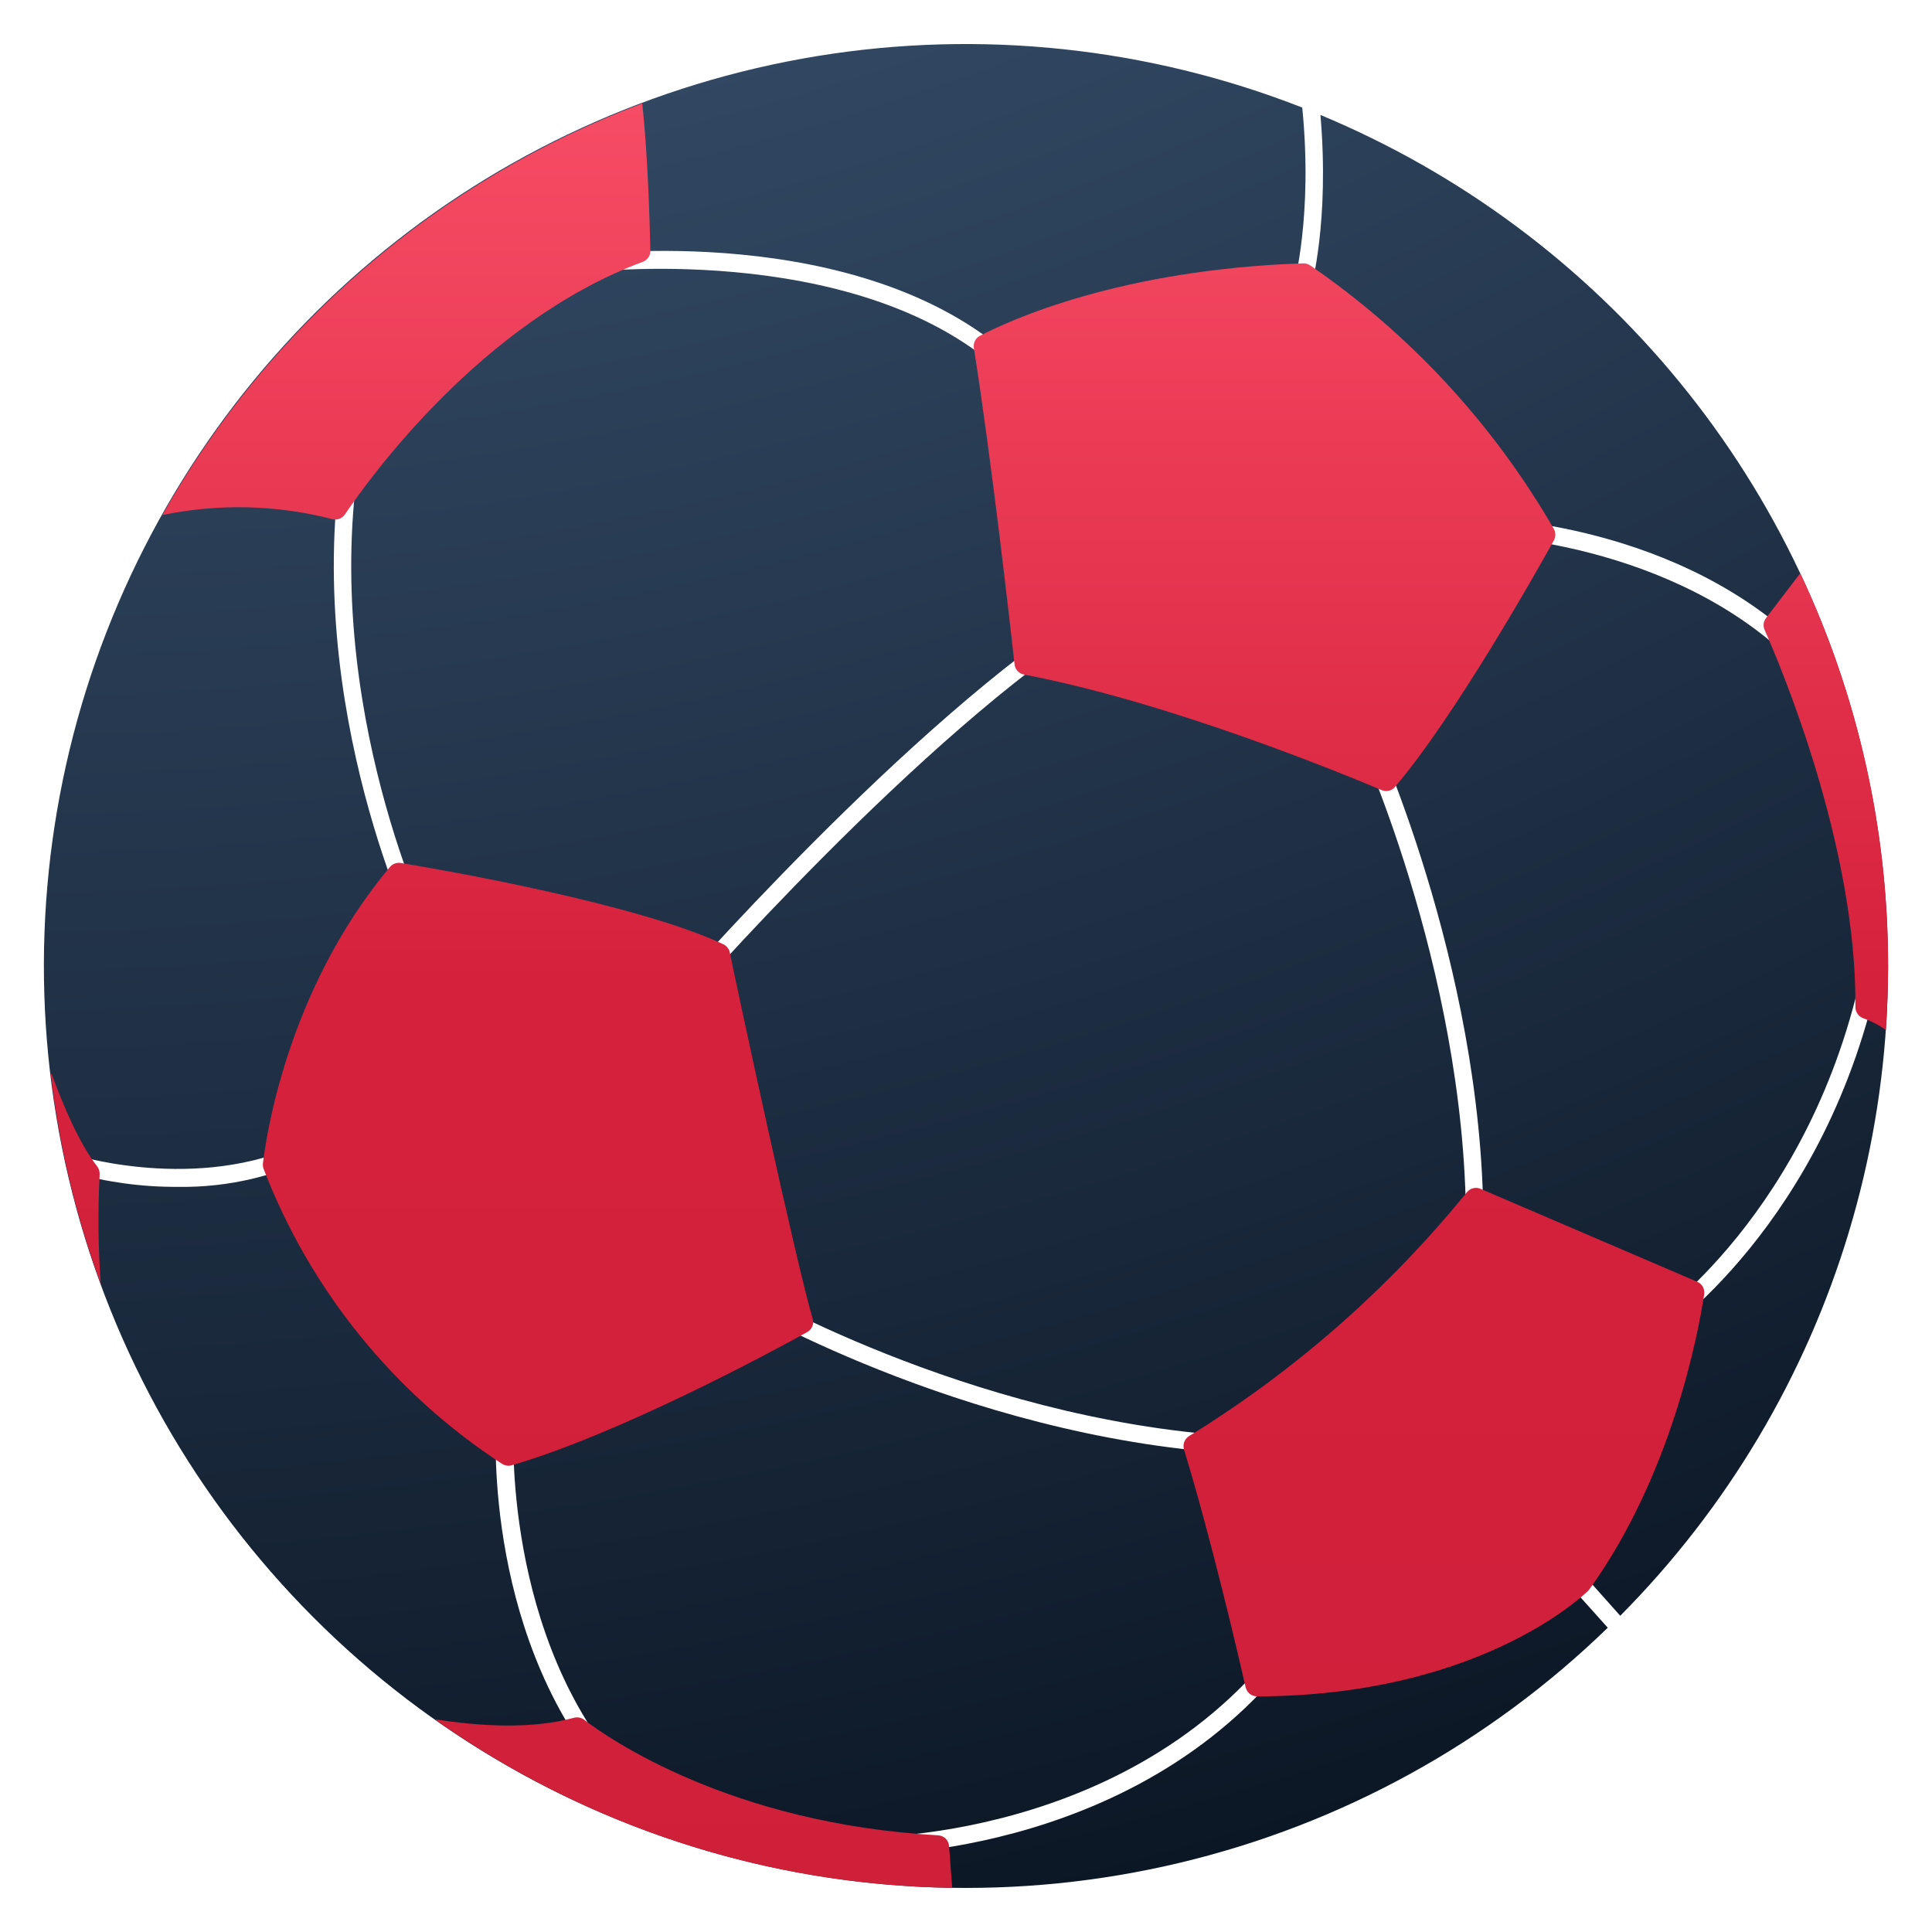
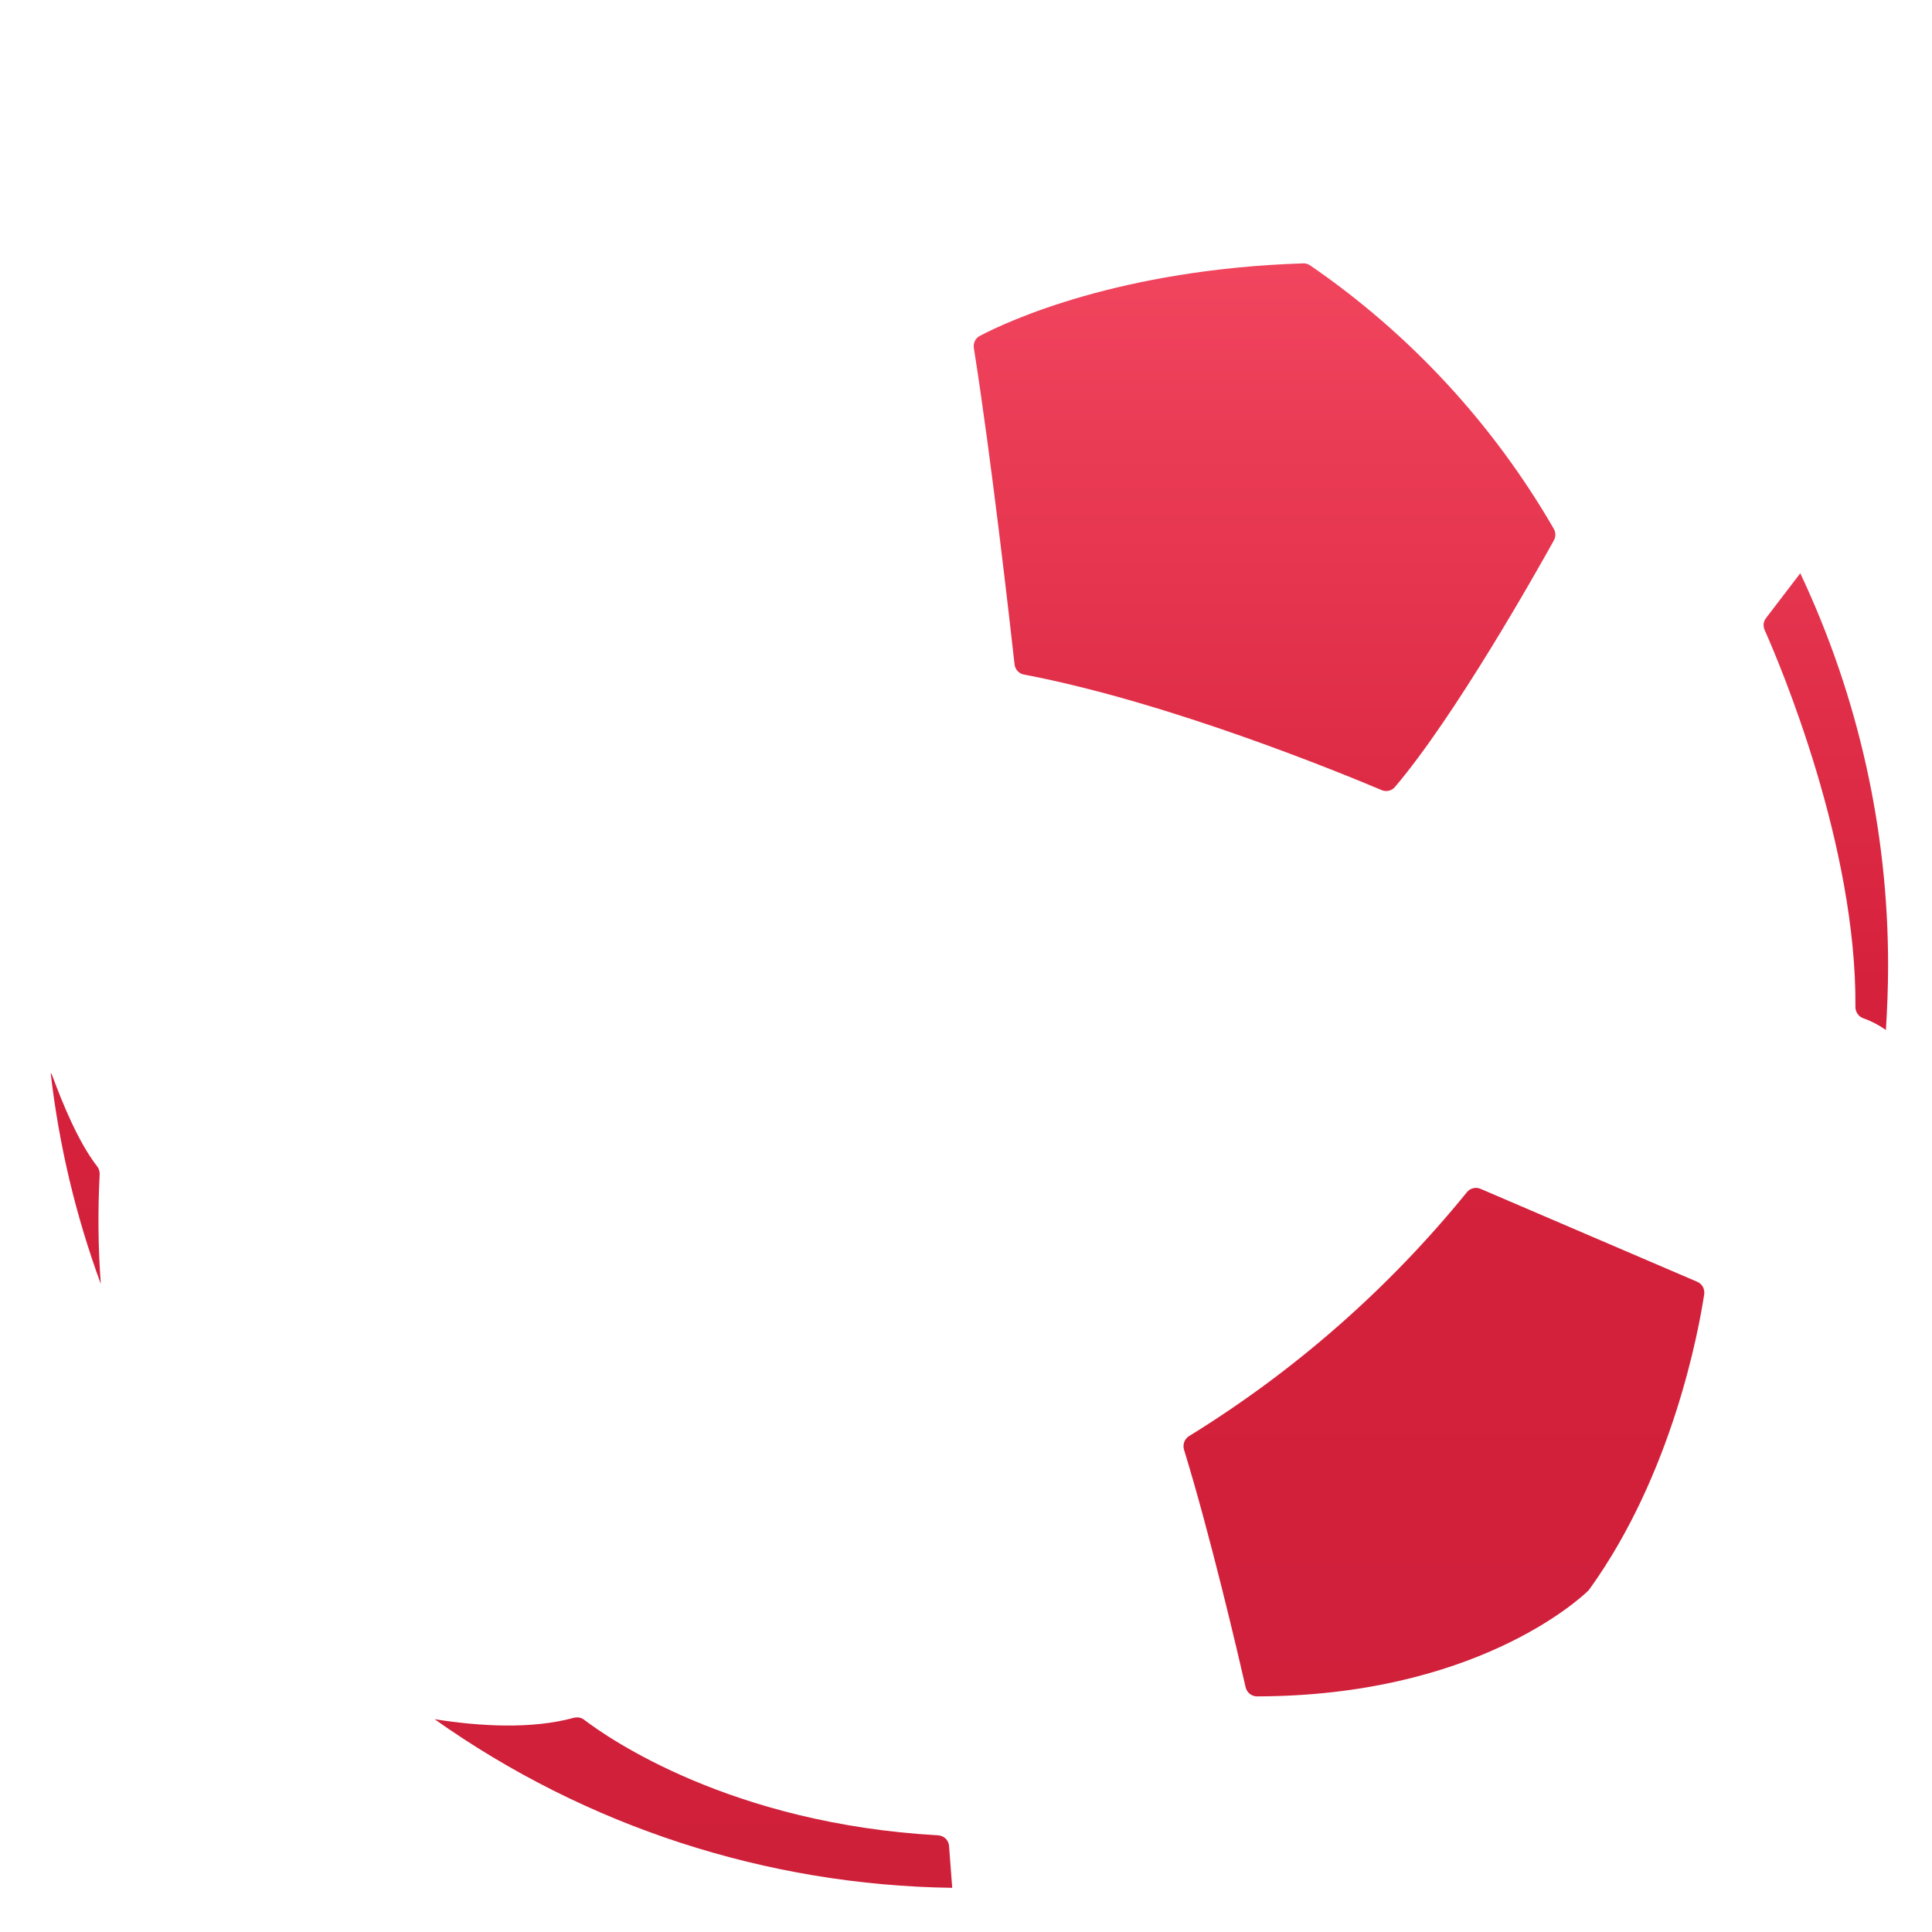
<svg xmlns="http://www.w3.org/2000/svg" width="22" height="22" viewBox="0 0 22 22" fill="none">
-   <path d="M17.84 18.013L17.988 17.881L18.45 18.399C19.663 17.177 20.558 15.676 21.054 14.027C21.55 12.379 21.634 10.633 21.296 8.945C20.959 7.256 20.212 5.676 19.12 4.345C18.028 3.013 16.626 1.971 15.036 1.309C15.141 2.526 14.931 3.276 14.922 3.313L14.731 3.257C14.731 3.248 14.952 2.468 14.829 1.225C13.073 0.537 11.164 0.335 9.303 0.639C7.442 0.944 5.697 1.744 4.252 2.956C2.807 4.168 1.716 5.746 1.091 7.526C0.467 9.306 0.334 11.22 0.706 13.069C1.078 14.918 1.94 16.633 3.204 18.033C4.467 19.433 6.084 20.467 7.885 21.026C9.686 21.585 11.604 21.649 13.438 21.211C15.273 20.773 16.955 19.849 18.308 18.535L17.84 18.013ZM2.021 13.515C1.617 13.517 1.216 13.462 0.827 13.353L0.886 13.163C0.9 13.163 2.372 13.613 3.593 12.943L3.688 13.117C3.175 13.388 2.601 13.525 2.021 13.515ZM4.709 10.64C4.695 10.611 3.355 7.807 3.956 4.849L4.151 4.888C3.563 7.782 4.875 10.525 4.885 10.553L4.709 10.64ZM7.007 20.362C5.51 18.719 5.644 16.314 5.649 16.214L5.848 16.225C5.848 16.25 5.715 18.649 7.154 20.228L7.007 20.362ZM6.723 3.097L6.702 2.899C6.837 2.884 10.037 2.522 11.69 4.233L11.547 4.371C9.963 2.732 6.759 3.094 6.726 3.097H6.723ZM7.592 11.37C7.619 11.339 10.368 8.183 12.451 6.889L12.556 7.058C10.499 8.336 7.769 11.464 7.742 11.5L7.592 11.37ZM8.536 14.688C8.563 14.704 11.247 16.262 14.339 16.367L14.332 16.565C11.185 16.46 8.457 14.872 8.435 14.856L8.536 14.688ZM9.868 21.121H9.849V20.921C9.882 20.921 13.248 20.956 14.885 18.252L15.055 18.357C13.422 21.066 10.118 21.121 9.868 21.121ZM21.409 11.023C20.809 13.945 18.891 15.219 18.875 15.233L18.77 15.067C18.789 15.055 20.636 13.819 21.218 10.983L21.409 11.023ZM16.889 14.202L16.69 14.196C16.767 11.259 15.478 8.439 15.464 8.41L15.645 8.328C15.657 8.356 16.966 11.221 16.888 14.202H16.889ZM16.918 5.904C17.016 5.904 19.331 5.988 20.749 7.594L20.6 7.726C19.236 6.185 16.936 6.103 16.912 6.103L16.918 5.904Z" fill="url(#paint0_radial_6759_59881)" />
  <path d="M19.327 14.596L16.858 13.537C16.832 13.526 16.802 13.523 16.774 13.531C16.746 13.538 16.721 13.554 16.703 13.577C15.812 14.674 14.743 15.612 13.54 16.353C13.515 16.369 13.496 16.392 13.485 16.42C13.475 16.448 13.474 16.478 13.482 16.506C13.78 17.474 14.097 18.831 14.184 19.212C14.191 19.242 14.207 19.268 14.23 19.287C14.254 19.306 14.283 19.317 14.313 19.317C16.777 19.312 17.97 18.225 18.084 18.115C18.09 18.109 18.095 18.103 18.1 18.096C19.044 16.785 19.342 15.158 19.406 14.739C19.41 14.71 19.405 14.68 19.391 14.654C19.377 14.628 19.354 14.608 19.327 14.596Z" fill="url(#paint1_linear_6759_59881)" />
  <path d="M20.11 7.038C20.095 7.057 20.086 7.08 20.083 7.103C20.081 7.127 20.084 7.151 20.094 7.173C20.273 7.576 21.143 9.631 21.128 11.469C21.128 11.497 21.137 11.524 21.154 11.547C21.17 11.57 21.193 11.587 21.22 11.596C21.311 11.628 21.396 11.673 21.475 11.729C21.49 11.489 21.5 11.246 21.5 11.003C21.502 9.456 21.16 7.927 20.5 6.528L20.11 7.038Z" fill="url(#paint2_linear_6759_59881)" />
  <path d="M11.553 7.566C11.556 7.594 11.568 7.62 11.587 7.641C11.606 7.661 11.631 7.676 11.658 7.681C13.319 7.996 15.296 8.813 15.733 8.997C15.759 9.008 15.787 9.01 15.815 9.004C15.842 8.998 15.867 8.983 15.885 8.961C16.573 8.151 17.5 6.503 17.694 6.154C17.705 6.134 17.711 6.111 17.711 6.088C17.711 6.065 17.705 6.043 17.694 6.023C17.003 4.827 16.054 3.801 14.916 3.02C14.893 3.006 14.866 2.998 14.839 2.999C12.753 3.067 11.482 3.654 11.159 3.824C11.134 3.836 11.114 3.857 11.102 3.881C11.09 3.906 11.085 3.934 11.089 3.961C11.286 5.196 11.503 7.116 11.553 7.566Z" fill="url(#paint3_linear_6759_59881)" />
  <path d="M1.148 14.621C1.117 14.206 1.113 13.788 1.135 13.372C1.136 13.339 1.126 13.307 1.106 13.281C0.896 13.012 0.715 12.573 0.594 12.245C0.59 12.235 0.584 12.225 0.577 12.217C0.671 13.038 0.863 13.845 1.148 14.621Z" fill="url(#paint4_linear_6759_59881)" />
-   <path d="M1.849 5.865C2.488 5.732 3.15 5.748 3.782 5.911C3.809 5.919 3.837 5.918 3.863 5.908C3.889 5.899 3.911 5.882 3.927 5.859C4.196 5.459 5.484 3.663 7.318 2.982C7.344 2.973 7.366 2.956 7.382 2.933C7.398 2.911 7.406 2.884 7.406 2.856C7.4 2.58 7.378 1.761 7.313 1.178C4.997 2.05 3.063 3.709 1.849 5.865Z" fill="url(#paint5_linear_6759_59881)" />
  <path d="M10.807 21.021C10.805 20.989 10.791 20.959 10.768 20.936C10.745 20.914 10.714 20.901 10.682 20.899C8.322 20.767 6.927 19.794 6.65 19.582C6.634 19.57 6.615 19.562 6.595 19.558C6.575 19.555 6.554 19.556 6.534 19.561C6.055 19.692 5.468 19.659 4.949 19.577C6.674 20.799 8.729 21.468 10.843 21.497C10.83 21.316 10.816 21.134 10.807 21.021Z" fill="url(#paint6_linear_6759_59881)" />
-   <path d="M5.72 16.671C5.736 16.68 5.753 16.687 5.771 16.689C5.789 16.692 5.807 16.691 5.825 16.686C7.048 16.33 8.769 15.403 9.192 15.169C9.218 15.155 9.239 15.131 9.25 15.104C9.262 15.076 9.263 15.045 9.254 15.016C9.065 14.377 8.408 11.324 8.31 10.844C8.306 10.824 8.297 10.806 8.284 10.79C8.271 10.774 8.254 10.761 8.236 10.752C7.247 10.288 5.006 9.899 4.564 9.827C4.541 9.823 4.518 9.825 4.497 9.833C4.475 9.841 4.456 9.854 4.441 9.872C3.257 11.283 3.024 12.991 2.994 13.248C2.992 13.269 2.994 13.291 3.002 13.311C3.532 14.689 4.483 15.865 5.72 16.671Z" fill="url(#paint7_linear_6759_59881)" />
  <defs>
    <radialGradient id="paint0_radial_6759_59881" cx="0" cy="0" r="1" gradientUnits="userSpaceOnUse" gradientTransform="translate(2.86 -20.424) rotate(73.238) scale(43.783 52.049)">
      <stop stop-color="#56779E" />
      <stop offset="1" stop-color="#0B1624" />
    </radialGradient>
    <linearGradient id="paint1_linear_6759_59881" x1="11.039" y1="1.178" x2="11.039" y2="21.497" gradientUnits="userSpaceOnUse">
      <stop stop-color="#F74C65" />
      <stop offset="0.492" stop-color="#D6213C" />
      <stop offset="1" stop-color="#CF203A" />
    </linearGradient>
    <linearGradient id="paint2_linear_6759_59881" x1="11.039" y1="1.178" x2="11.039" y2="21.497" gradientUnits="userSpaceOnUse">
      <stop stop-color="#F74C65" />
      <stop offset="0.492" stop-color="#D6213C" />
      <stop offset="1" stop-color="#CF203A" />
    </linearGradient>
    <linearGradient id="paint3_linear_6759_59881" x1="11.039" y1="1.178" x2="11.039" y2="21.497" gradientUnits="userSpaceOnUse">
      <stop stop-color="#F74C65" />
      <stop offset="0.492" stop-color="#D6213C" />
      <stop offset="1" stop-color="#CF203A" />
    </linearGradient>
    <linearGradient id="paint4_linear_6759_59881" x1="11.039" y1="1.178" x2="11.039" y2="21.497" gradientUnits="userSpaceOnUse">
      <stop stop-color="#F74C65" />
      <stop offset="0.492" stop-color="#D6213C" />
      <stop offset="1" stop-color="#CF203A" />
    </linearGradient>
    <linearGradient id="paint5_linear_6759_59881" x1="11.039" y1="1.178" x2="11.039" y2="21.497" gradientUnits="userSpaceOnUse">
      <stop stop-color="#F74C65" />
      <stop offset="0.492" stop-color="#D6213C" />
      <stop offset="1" stop-color="#CF203A" />
    </linearGradient>
    <linearGradient id="paint6_linear_6759_59881" x1="11.039" y1="1.178" x2="11.039" y2="21.497" gradientUnits="userSpaceOnUse">
      <stop stop-color="#F74C65" />
      <stop offset="0.492" stop-color="#D6213C" />
      <stop offset="1" stop-color="#CF203A" />
    </linearGradient>
    <linearGradient id="paint7_linear_6759_59881" x1="11.039" y1="1.178" x2="11.039" y2="21.497" gradientUnits="userSpaceOnUse">
      <stop stop-color="#F74C65" />
      <stop offset="0.492" stop-color="#D6213C" />
      <stop offset="1" stop-color="#CF203A" />
    </linearGradient>
  </defs>
</svg>